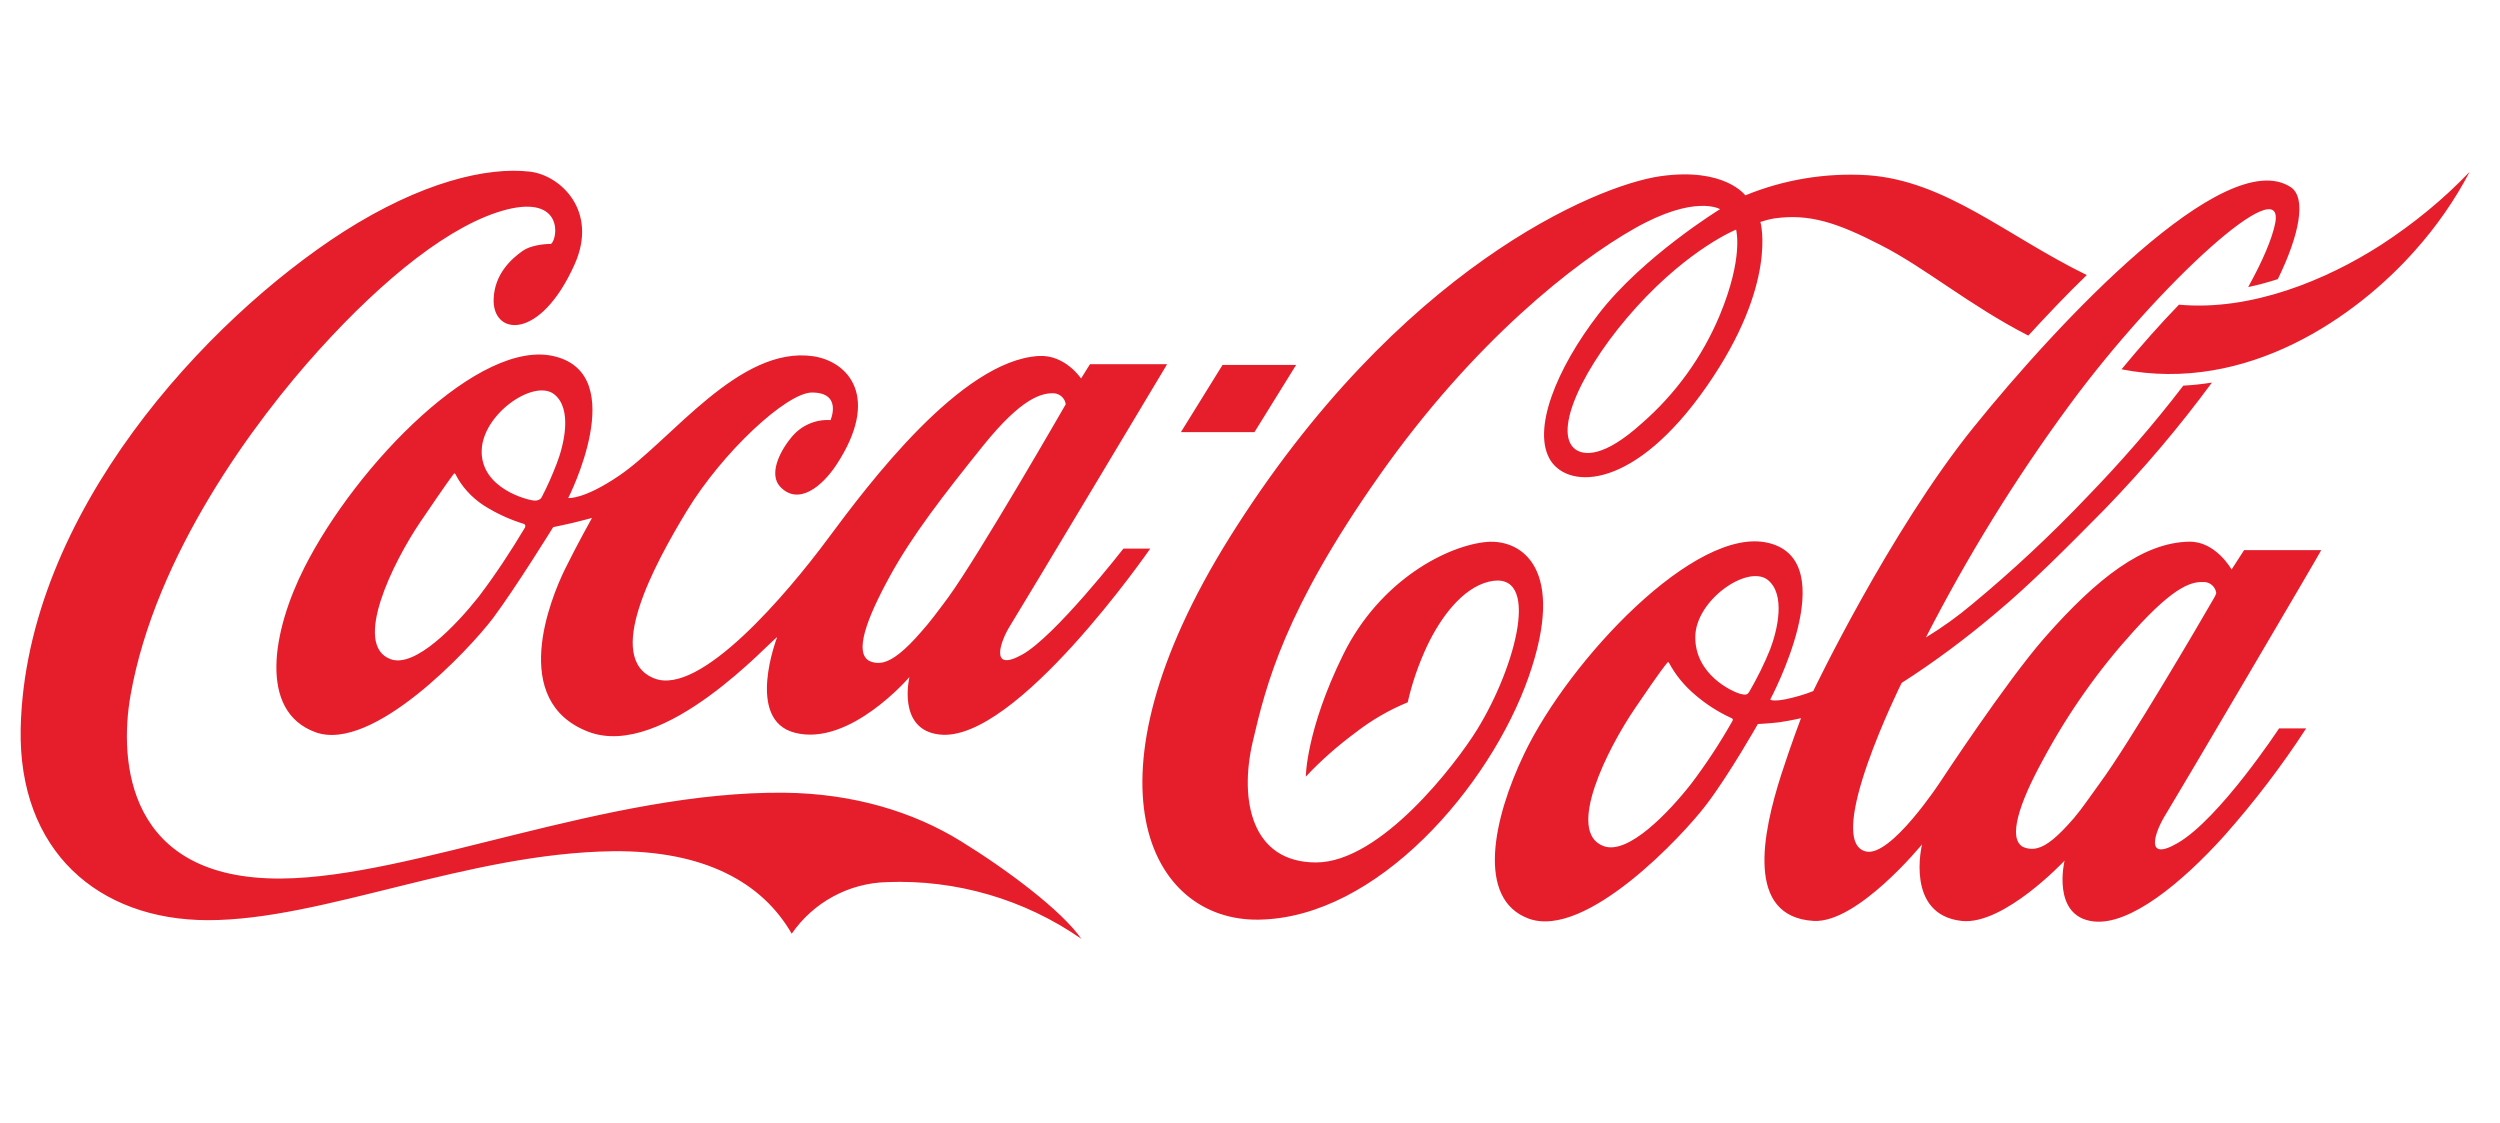
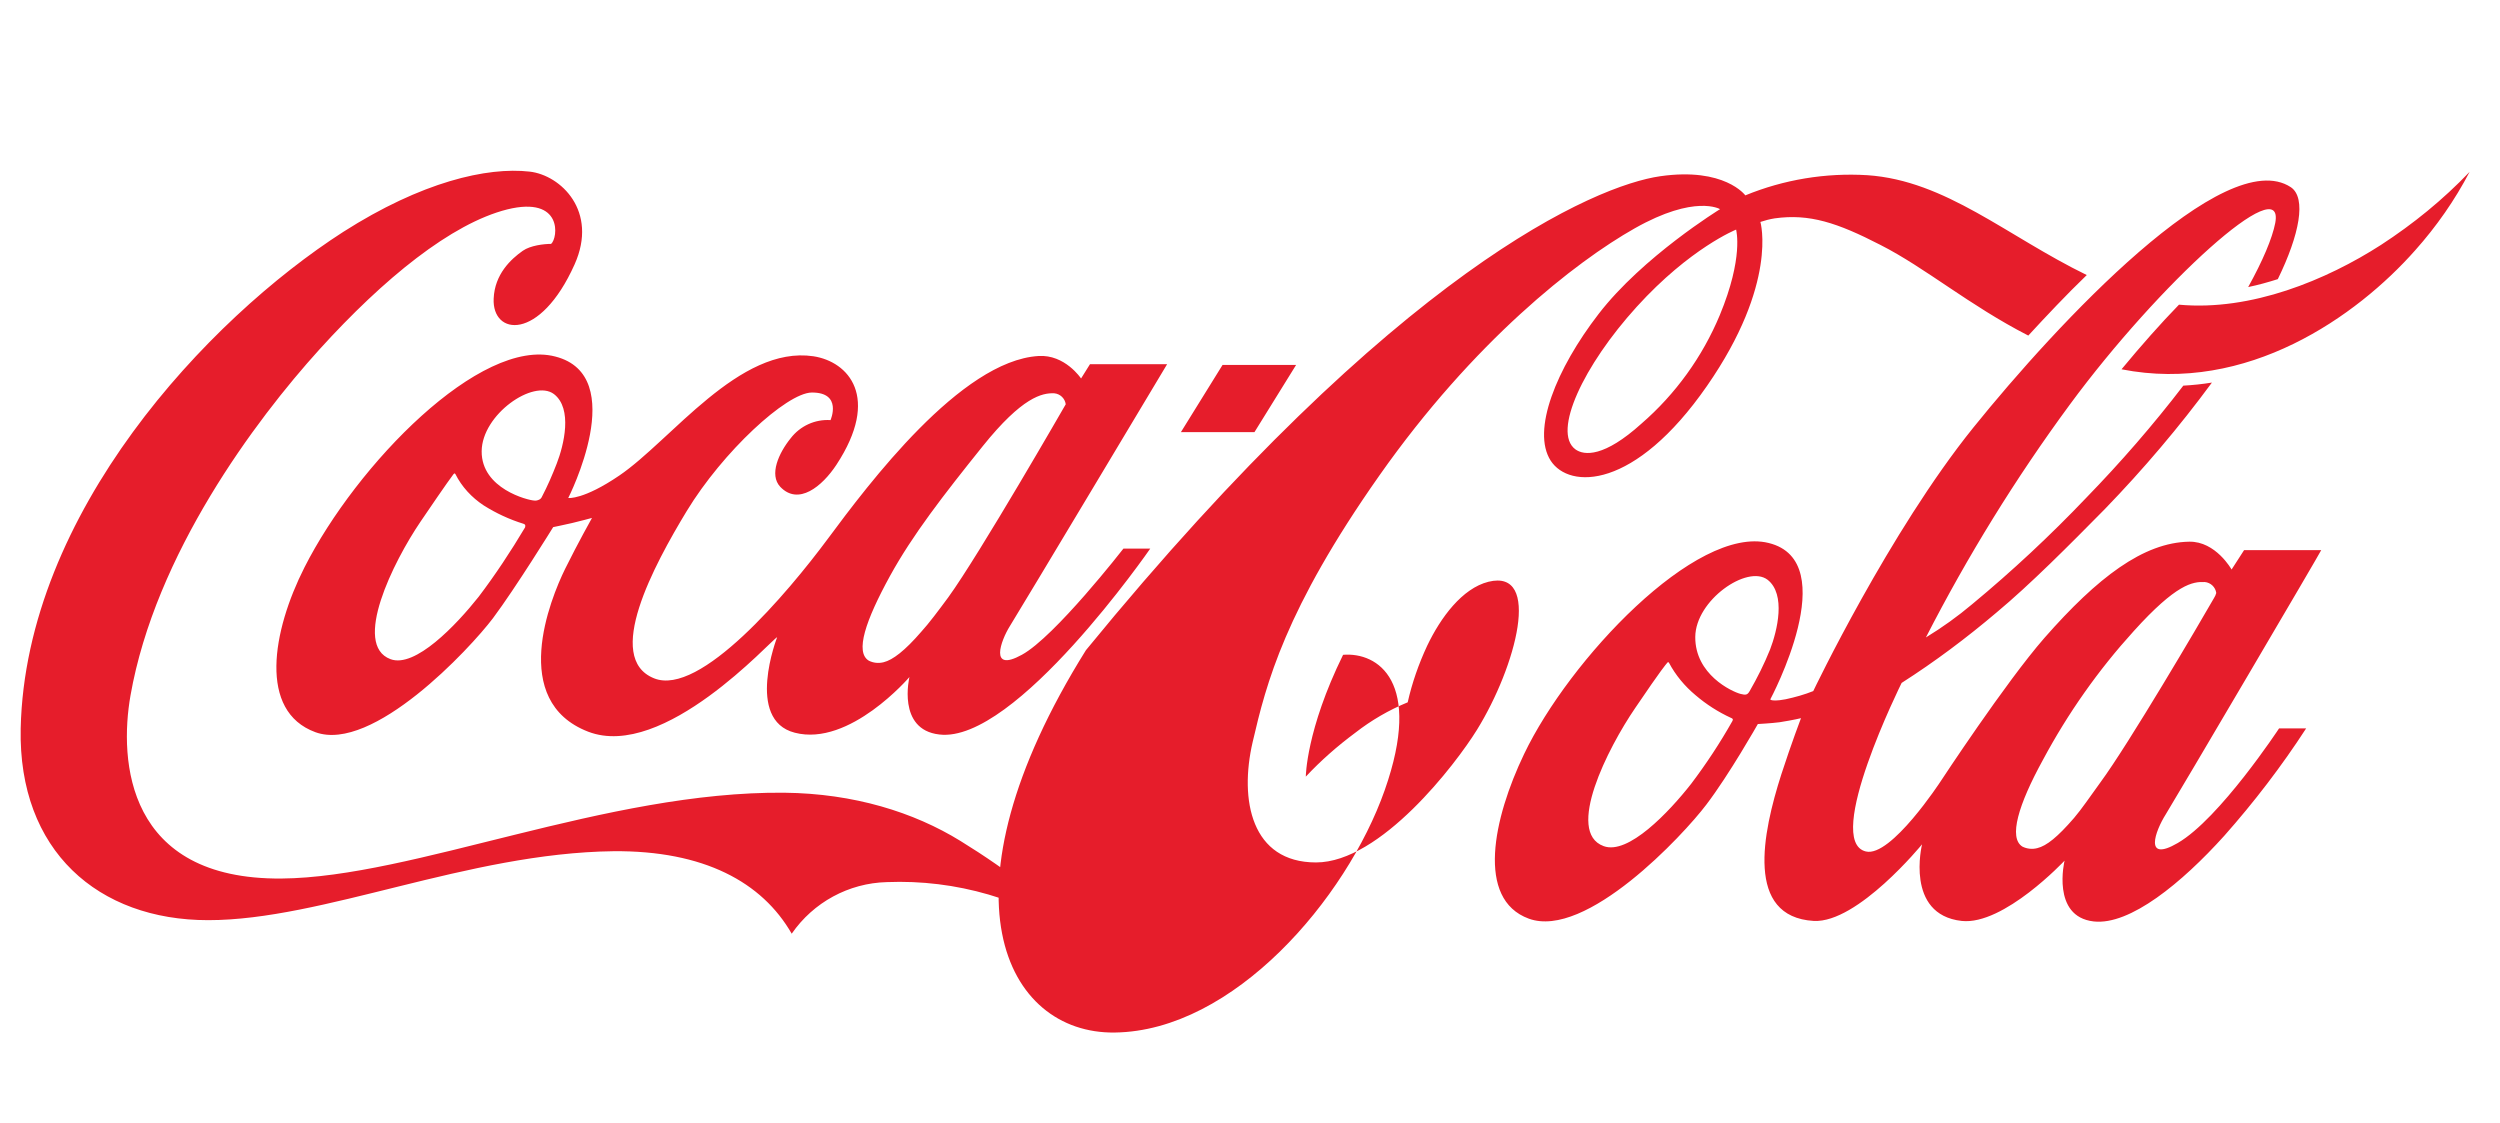
<svg xmlns="http://www.w3.org/2000/svg" version="1.0" id="svg2560" x="0px" y="0px" viewBox="0 0 978.9 439.9" style="enable-background:new 0 0 978.9 439.9;" xml:space="preserve">
  <style type="text/css"> .st0{fill:#E61D2B;} </style>
-   <path class="st0" d="M679.8,89.9c0,0-18,7.2-38.9,30.2c-20.9,23-33.1,49-24.1,55.8c3.5,2.6,11.4,3.1,25.9-10 c13.4-11.6,23.9-26.2,30.7-42.5C682.8,100.7,679.8,90.2,679.8,89.9 M794.2,131.4c-23.2-11.9-40.2-26.5-57.9-35.5 c-16.9-8.7-27.8-12.3-41.4-10.4c-1.9,0.3-3.8,0.8-5.6,1.4c0,0,7,24-20.9,64.2c-28.3,40.8-53.9,40.5-61.2,29.3 c-7.6-11.8,2.2-36,18.7-57.4c17.3-22.5,47.6-41.1,47.6-41.1s-9.7-5.9-33.4,7.5c-23.2,13.1-63,44.2-100,96.8s-44.3,81.5-49.6,104.3 c-5.3,22.8-0.5,47.2,24.8,47.2c25.3,0,54.7-38.5,63-51.9c15.4-24.9,25.5-63.2,4.5-58c-10.3,2.6-18.7,14-24,25.1 c-3.3,7.1-5.9,14.5-7.6,22.1c-7.3,3-14.2,7-20.5,11.9c-7,5.2-13.5,10.9-19.4,17.2c0,0,0.1-18.2,14.6-47.7 c14.5-29.5,41.2-42.9,56.3-44.2c13.6-1.1,31.3,10.4,16.3,53s-59.2,94.3-105.7,94.9c-42.9,0.6-71-54.1-11.3-149.7 C547.5,105,625,72.6,650.1,69c25.2-3.6,33.3,7.5,33.3,7.5c15.1-6.2,31.5-8.9,47.8-7.9c30.7,2.1,54.5,23.8,85.9,39.1 C809,115.5,801.3,123.7,794.2,131.4 M932.3,95.9c-21.3,13.7-50.8,26-79.1,23.4c-7.2,7.4-14.8,16-22.5,25.3 c49.1,9.7,92.1-20.7,115-46.6c8.3-9.3,15.5-19.6,21.3-30.7C956.6,78.2,944.9,87.7,932.3,95.9 M866.9,234.2c0.4-0.6,0.7-1.3,0.9-2 c-0.3-2.3-2.2-4.1-4.5-4.3c-4.7-0.2-11.1,0.7-27.8,19.2c-13.9,15.3-25.8,32.2-35.6,50.5c-9.6,17.5-13.5,30.5-8,33.9 c1.8,0.9,3.9,1.1,5.8,0.6c3.7-0.9,8-4.4,14.4-11.8c3-3.5,6.3-8.4,10.3-13.9C833.6,291.2,861.4,243.8,866.9,234.2 M693.1,254.3 c2.8-7.3,6.3-21.6-1-27.3c-7.9-6-28.2,8-28.3,22.4c-0.1,14.7,14.3,21.4,17.7,22.3c2,0.5,2.7,0.5,3.6-1.1 C688.1,265.4,690.8,260,693.1,254.3 M677.8,281.1c-5-2.3-9.7-5.3-13.9-8.9c-4.2-3.5-7.8-7.8-10.4-12.7c-0.3-0.5-0.6-0.1-0.9,0.3 c-0.3,0.4-1.6,1.6-12.3,17.4c-10.8,15.8-27.4,48.6-12.4,54.1c9.6,3.6,25.6-13.3,34.3-24.4c5.9-7.8,11.3-16,16.1-24.5 C678.8,281.5,678.3,281.3,677.8,281.1 M848,318.9c-4.1,6.5-8.7,19,4.7,11.2c16.4-9.5,39.7-44.9,39.7-44.9H903 c-9.6,14.8-20.4,28.9-32.1,42.1c-16.6,18.4-36.9,35.1-51.1,33.5c-16.7-1.9-11.4-23.8-11.4-23.8s-23.8,25.4-40.3,23.6 c-22.3-2.5-15.5-30-15.5-30s-25.2,30.9-42.4,30c-26.9-1.6-20.1-34.3-12.7-57.4c4-12.3,7.7-22,7.7-22s-2.7,0.7-8.4,1.6 c-3,0.4-8.5,0.7-8.5,0.7s-11.2,19.8-20.2,31.6c-9,11.9-47.1,52.8-69.5,44.6c-20.7-7.6-13.9-39.3-1.8-64.5 c17.6-36.8,67.2-89.6,95.7-82.6c29.6,7.2,0.7,61.2,0.7,61.2s0,0.2,0.3,0.3c0.6,0.2,2.1,0.4,5.7-0.3c3.7-0.8,7.3-1.8,10.8-3.2 c0,0,29.8-62.4,62.7-103.2c32.9-40.8,98.5-111.1,124.3-94.1c6.2,4.2,3.4,18.6-5.1,36c-3.8,1.2-7.7,2.3-11.6,3.1 c5.7-10.3,9.4-19,10.6-25.1c3.9-21.1-45.3,23.4-80.5,71.2c-21.2,28.8-40,59.3-56.3,91.1c6.4-3.9,12.4-8.2,18.1-13 c15.7-13,30.6-26.9,44.7-41.7c13.5-13.9,26.2-28.5,38-43.9c3.7-0.2,7.5-0.6,11.2-1.2c-12.8,17.4-26.9,34-41.9,49.5 c-14,14.2-29.2,29.5-42.4,40.5c-11.8,10-24.2,19.3-37.2,27.6c0,0-30.8,62-14,66c9.8,2.4,29.3-27.5,29.3-27.5s25.4-38.7,40.6-56.1 c20.8-23.7,38.8-37.4,56.7-37.7c10.4-0.2,16.6,10.9,16.6,10.9l4.9-7.6h30.2C908.9,215.8,852.5,311.6,848,318.9 M932.3,95.9 c-21.3,13.7-50.8,26-79.1,23.4c-7.2,7.4-14.8,16-22.5,25.3c49.1,9.7,92.1-20.7,115-46.6c8.3-9.3,15.5-19.6,21.3-30.7 C956.6,78.2,944.9,87.7,932.3,95.9 M507.5,142.9h-28.8l-16.3,26.3h28.8L507.5,142.9z M371.3,233.9c12.2-16.8,46-75.6,46-75.6 c-0.3-2.3-2.2-4.1-4.5-4.3c-4.7-0.2-12.5,1.4-28,20.7s-27.5,34.8-36.3,50.8c-9.6,17.5-13.8,29.9-8.3,33.2c1.8,0.9,3.8,1.1,5.8,0.6 c3.6-0.9,8.3-4.5,14.7-11.9C363.8,244,367.3,239.3,371.3,233.9 M216.9,154.3c-8-6-28.2,8-28.3,22.4c-0.1,14.7,18.2,19.2,20.6,19.3 c0.7,0.1,1.4-0.1,2-0.4c0.4-0.2,0.8-0.6,1-1.1c2.2-4.2,4.1-8.6,5.8-13C220.8,174.3,224.3,160,216.9,154.3 M205,205.1 c-5.5-1.7-10.7-4.1-15.6-7.2c-4.7-3.1-8.6-7.3-11.1-12.3c-0.3-0.5-0.6-0.1-0.9,0.3c-0.3,0.4-1.9,2.4-12.7,18.3s-26.8,48.3-11.8,53.9 c9.6,3.6,25.7-13.3,34.5-24.4c6.6-8.7,12.6-17.8,18.2-27.2C205.9,205.5,205.5,205.3,205,205.1 M439.9,214.8h10.5 c0,0-52.8,76.4-82.6,72.8c-16.7-1.9-11.7-22.5-11.7-22.5s-23.4,27.4-44.9,21.8c-19.5-5-6.9-37.4-6.9-37.4c-2.2,0.9-44.4,48.4-74,37 c-31-12-14.9-51.8-9-63.8c5-10.1,10.5-19.9,10.5-19.9s-4.8,1.3-7.8,2c-3,0.7-7.4,1.6-7.4,1.6s-14.7,23.8-23.6,35.7 c-9,11.9-47.1,52.8-69.5,44.6s-16.9-39.6-4.3-64.5c20.5-40.5,69-90.2,98.2-82.6c29.5,7.5,5.1,55.4,5.1,55.4s5.9,0.8,20-8.8 c20.3-13.8,47-51,76-46.7c13.7,2.1,26.4,16,9,42.5c-5.6,8.5-14.9,16.1-22,8.6c-4.4-4.7-0.6-13.2,4.1-19c3.7-4.8,9.5-7.5,15.6-7.1 c0,0,4.8-10.9-7.4-10.8c-9.9,0.2-34.8,23.2-48.9,46.4c-12.9,21.3-32.5,57.6-12.8,65.5c18,7.3,52.3-33.4,68.1-54.7s52-69.6,82.4-71.5 c10.4-0.7,16.7,8.8,16.7,8.8l3.5-5.6H457c0,0-57.1,95.4-61.6,102.6c-3.5,5.6-8.2,18.3,4.7,11.2C413,249.4,439.9,214.8,439.9,214.8 M423.4,367.6c-22.3-15.5-49.1-23.3-76.2-22.2c-14.9,0.4-28.7,7.9-37.2,20.2c-11.6-20.2-34.4-32.6-69.8-32.3 c-57.1,0.7-113.8,27-158.7,27c-43,0-74.4-27.1-73.4-75.1c1.9-84.3,73.1-160.2,126.3-194.4c30.7-19.6,56.3-25.5,73-23.6 c12.2,1.4,26.9,15.5,17.6,36.3c-13.6,30.4-32.4,27.9-31.7,13.4c0.4-9.5,6.7-15.4,11.4-18.7c3-2.1,8.3-2.7,11.1-2.7 c2.7-2.3,4.7-18.9-17.2-13.5c-21.8,5.5-48.3,27-73.5,54.8s-64.3,80.3-74,135.5c-4.5,25.6-1.6,72.2,59.1,71.7 c51.5-0.4,127.3-34.3,197-33.6c27.1,0.3,50.6,7.6,68.9,18.9C394.2,340.4,415.8,356.6,423.4,367.6" />
+   <path class="st0" d="M679.8,89.9c0,0-18,7.2-38.9,30.2c-20.9,23-33.1,49-24.1,55.8c3.5,2.6,11.4,3.1,25.9-10 c13.4-11.6,23.9-26.2,30.7-42.5C682.8,100.7,679.8,90.2,679.8,89.9 M794.2,131.4c-23.2-11.9-40.2-26.5-57.9-35.5 c-16.9-8.7-27.8-12.3-41.4-10.4c-1.9,0.3-3.8,0.8-5.6,1.4c0,0,7,24-20.9,64.2c-28.3,40.8-53.9,40.5-61.2,29.3 c-7.6-11.8,2.2-36,18.7-57.4c17.3-22.5,47.6-41.1,47.6-41.1s-9.7-5.9-33.4,7.5c-23.2,13.1-63,44.2-100,96.8s-44.3,81.5-49.6,104.3 c-5.3,22.8-0.5,47.2,24.8,47.2c25.3,0,54.7-38.5,63-51.9c15.4-24.9,25.5-63.2,4.5-58c-10.3,2.6-18.7,14-24,25.1 c-3.3,7.1-5.9,14.5-7.6,22.1c-7.3,3-14.2,7-20.5,11.9c-7,5.2-13.5,10.9-19.4,17.2c0,0,0.1-18.2,14.6-47.7 c13.6-1.1,31.3,10.4,16.3,53s-59.2,94.3-105.7,94.9c-42.9,0.6-71-54.1-11.3-149.7 C547.5,105,625,72.6,650.1,69c25.2-3.6,33.3,7.5,33.3,7.5c15.1-6.2,31.5-8.9,47.8-7.9c30.7,2.1,54.5,23.8,85.9,39.1 C809,115.5,801.3,123.7,794.2,131.4 M932.3,95.9c-21.3,13.7-50.8,26-79.1,23.4c-7.2,7.4-14.8,16-22.5,25.3 c49.1,9.7,92.1-20.7,115-46.6c8.3-9.3,15.5-19.6,21.3-30.7C956.6,78.2,944.9,87.7,932.3,95.9 M866.9,234.2c0.4-0.6,0.7-1.3,0.9-2 c-0.3-2.3-2.2-4.1-4.5-4.3c-4.7-0.2-11.1,0.7-27.8,19.2c-13.9,15.3-25.8,32.2-35.6,50.5c-9.6,17.5-13.5,30.5-8,33.9 c1.8,0.9,3.9,1.1,5.8,0.6c3.7-0.9,8-4.4,14.4-11.8c3-3.5,6.3-8.4,10.3-13.9C833.6,291.2,861.4,243.8,866.9,234.2 M693.1,254.3 c2.8-7.3,6.3-21.6-1-27.3c-7.9-6-28.2,8-28.3,22.4c-0.1,14.7,14.3,21.4,17.7,22.3c2,0.5,2.7,0.5,3.6-1.1 C688.1,265.4,690.8,260,693.1,254.3 M677.8,281.1c-5-2.3-9.7-5.3-13.9-8.9c-4.2-3.5-7.8-7.8-10.4-12.7c-0.3-0.5-0.6-0.1-0.9,0.3 c-0.3,0.4-1.6,1.6-12.3,17.4c-10.8,15.8-27.4,48.6-12.4,54.1c9.6,3.6,25.6-13.3,34.3-24.4c5.9-7.8,11.3-16,16.1-24.5 C678.8,281.5,678.3,281.3,677.8,281.1 M848,318.9c-4.1,6.5-8.7,19,4.7,11.2c16.4-9.5,39.7-44.9,39.7-44.9H903 c-9.6,14.8-20.4,28.9-32.1,42.1c-16.6,18.4-36.9,35.1-51.1,33.5c-16.7-1.9-11.4-23.8-11.4-23.8s-23.8,25.4-40.3,23.6 c-22.3-2.5-15.5-30-15.5-30s-25.2,30.9-42.4,30c-26.9-1.6-20.1-34.3-12.7-57.4c4-12.3,7.7-22,7.7-22s-2.7,0.7-8.4,1.6 c-3,0.4-8.5,0.7-8.5,0.7s-11.2,19.8-20.2,31.6c-9,11.9-47.1,52.8-69.5,44.6c-20.7-7.6-13.9-39.3-1.8-64.5 c17.6-36.8,67.2-89.6,95.7-82.6c29.6,7.2,0.7,61.2,0.7,61.2s0,0.2,0.3,0.3c0.6,0.2,2.1,0.4,5.7-0.3c3.7-0.8,7.3-1.8,10.8-3.2 c0,0,29.8-62.4,62.7-103.2c32.9-40.8,98.5-111.1,124.3-94.1c6.2,4.2,3.4,18.6-5.1,36c-3.8,1.2-7.7,2.3-11.6,3.1 c5.7-10.3,9.4-19,10.6-25.1c3.9-21.1-45.3,23.4-80.5,71.2c-21.2,28.8-40,59.3-56.3,91.1c6.4-3.9,12.4-8.2,18.1-13 c15.7-13,30.6-26.9,44.7-41.7c13.5-13.9,26.2-28.5,38-43.9c3.7-0.2,7.5-0.6,11.2-1.2c-12.8,17.4-26.9,34-41.9,49.5 c-14,14.2-29.2,29.5-42.4,40.5c-11.8,10-24.2,19.3-37.2,27.6c0,0-30.8,62-14,66c9.8,2.4,29.3-27.5,29.3-27.5s25.4-38.7,40.6-56.1 c20.8-23.7,38.8-37.4,56.7-37.7c10.4-0.2,16.6,10.9,16.6,10.9l4.9-7.6h30.2C908.9,215.8,852.5,311.6,848,318.9 M932.3,95.9 c-21.3,13.7-50.8,26-79.1,23.4c-7.2,7.4-14.8,16-22.5,25.3c49.1,9.7,92.1-20.7,115-46.6c8.3-9.3,15.5-19.6,21.3-30.7 C956.6,78.2,944.9,87.7,932.3,95.9 M507.5,142.9h-28.8l-16.3,26.3h28.8L507.5,142.9z M371.3,233.9c12.2-16.8,46-75.6,46-75.6 c-0.3-2.3-2.2-4.1-4.5-4.3c-4.7-0.2-12.5,1.4-28,20.7s-27.5,34.8-36.3,50.8c-9.6,17.5-13.8,29.9-8.3,33.2c1.8,0.9,3.8,1.1,5.8,0.6 c3.6-0.9,8.3-4.5,14.7-11.9C363.8,244,367.3,239.3,371.3,233.9 M216.9,154.3c-8-6-28.2,8-28.3,22.4c-0.1,14.7,18.2,19.2,20.6,19.3 c0.7,0.1,1.4-0.1,2-0.4c0.4-0.2,0.8-0.6,1-1.1c2.2-4.2,4.1-8.6,5.8-13C220.8,174.3,224.3,160,216.9,154.3 M205,205.1 c-5.5-1.7-10.7-4.1-15.6-7.2c-4.7-3.1-8.6-7.3-11.1-12.3c-0.3-0.5-0.6-0.1-0.9,0.3c-0.3,0.4-1.9,2.4-12.7,18.3s-26.8,48.3-11.8,53.9 c9.6,3.6,25.7-13.3,34.5-24.4c6.6-8.7,12.6-17.8,18.2-27.2C205.9,205.5,205.5,205.3,205,205.1 M439.9,214.8h10.5 c0,0-52.8,76.4-82.6,72.8c-16.7-1.9-11.7-22.5-11.7-22.5s-23.4,27.4-44.9,21.8c-19.5-5-6.9-37.4-6.9-37.4c-2.2,0.9-44.4,48.4-74,37 c-31-12-14.9-51.8-9-63.8c5-10.1,10.5-19.9,10.5-19.9s-4.8,1.3-7.8,2c-3,0.7-7.4,1.6-7.4,1.6s-14.7,23.8-23.6,35.7 c-9,11.9-47.1,52.8-69.5,44.6s-16.9-39.6-4.3-64.5c20.5-40.5,69-90.2,98.2-82.6c29.5,7.5,5.1,55.4,5.1,55.4s5.9,0.8,20-8.8 c20.3-13.8,47-51,76-46.7c13.7,2.1,26.4,16,9,42.5c-5.6,8.5-14.9,16.1-22,8.6c-4.4-4.7-0.6-13.2,4.1-19c3.7-4.8,9.5-7.5,15.6-7.1 c0,0,4.8-10.9-7.4-10.8c-9.9,0.2-34.8,23.2-48.9,46.4c-12.9,21.3-32.5,57.6-12.8,65.5c18,7.3,52.3-33.4,68.1-54.7s52-69.6,82.4-71.5 c10.4-0.7,16.7,8.8,16.7,8.8l3.5-5.6H457c0,0-57.1,95.4-61.6,102.6c-3.5,5.6-8.2,18.3,4.7,11.2C413,249.4,439.9,214.8,439.9,214.8 M423.4,367.6c-22.3-15.5-49.1-23.3-76.2-22.2c-14.9,0.4-28.7,7.9-37.2,20.2c-11.6-20.2-34.4-32.6-69.8-32.3 c-57.1,0.7-113.8,27-158.7,27c-43,0-74.4-27.1-73.4-75.1c1.9-84.3,73.1-160.2,126.3-194.4c30.7-19.6,56.3-25.5,73-23.6 c12.2,1.4,26.9,15.5,17.6,36.3c-13.6,30.4-32.4,27.9-31.7,13.4c0.4-9.5,6.7-15.4,11.4-18.7c3-2.1,8.3-2.7,11.1-2.7 c2.7-2.3,4.7-18.9-17.2-13.5c-21.8,5.5-48.3,27-73.5,54.8s-64.3,80.3-74,135.5c-4.5,25.6-1.6,72.2,59.1,71.7 c51.5-0.4,127.3-34.3,197-33.6c27.1,0.3,50.6,7.6,68.9,18.9C394.2,340.4,415.8,356.6,423.4,367.6" />
</svg>